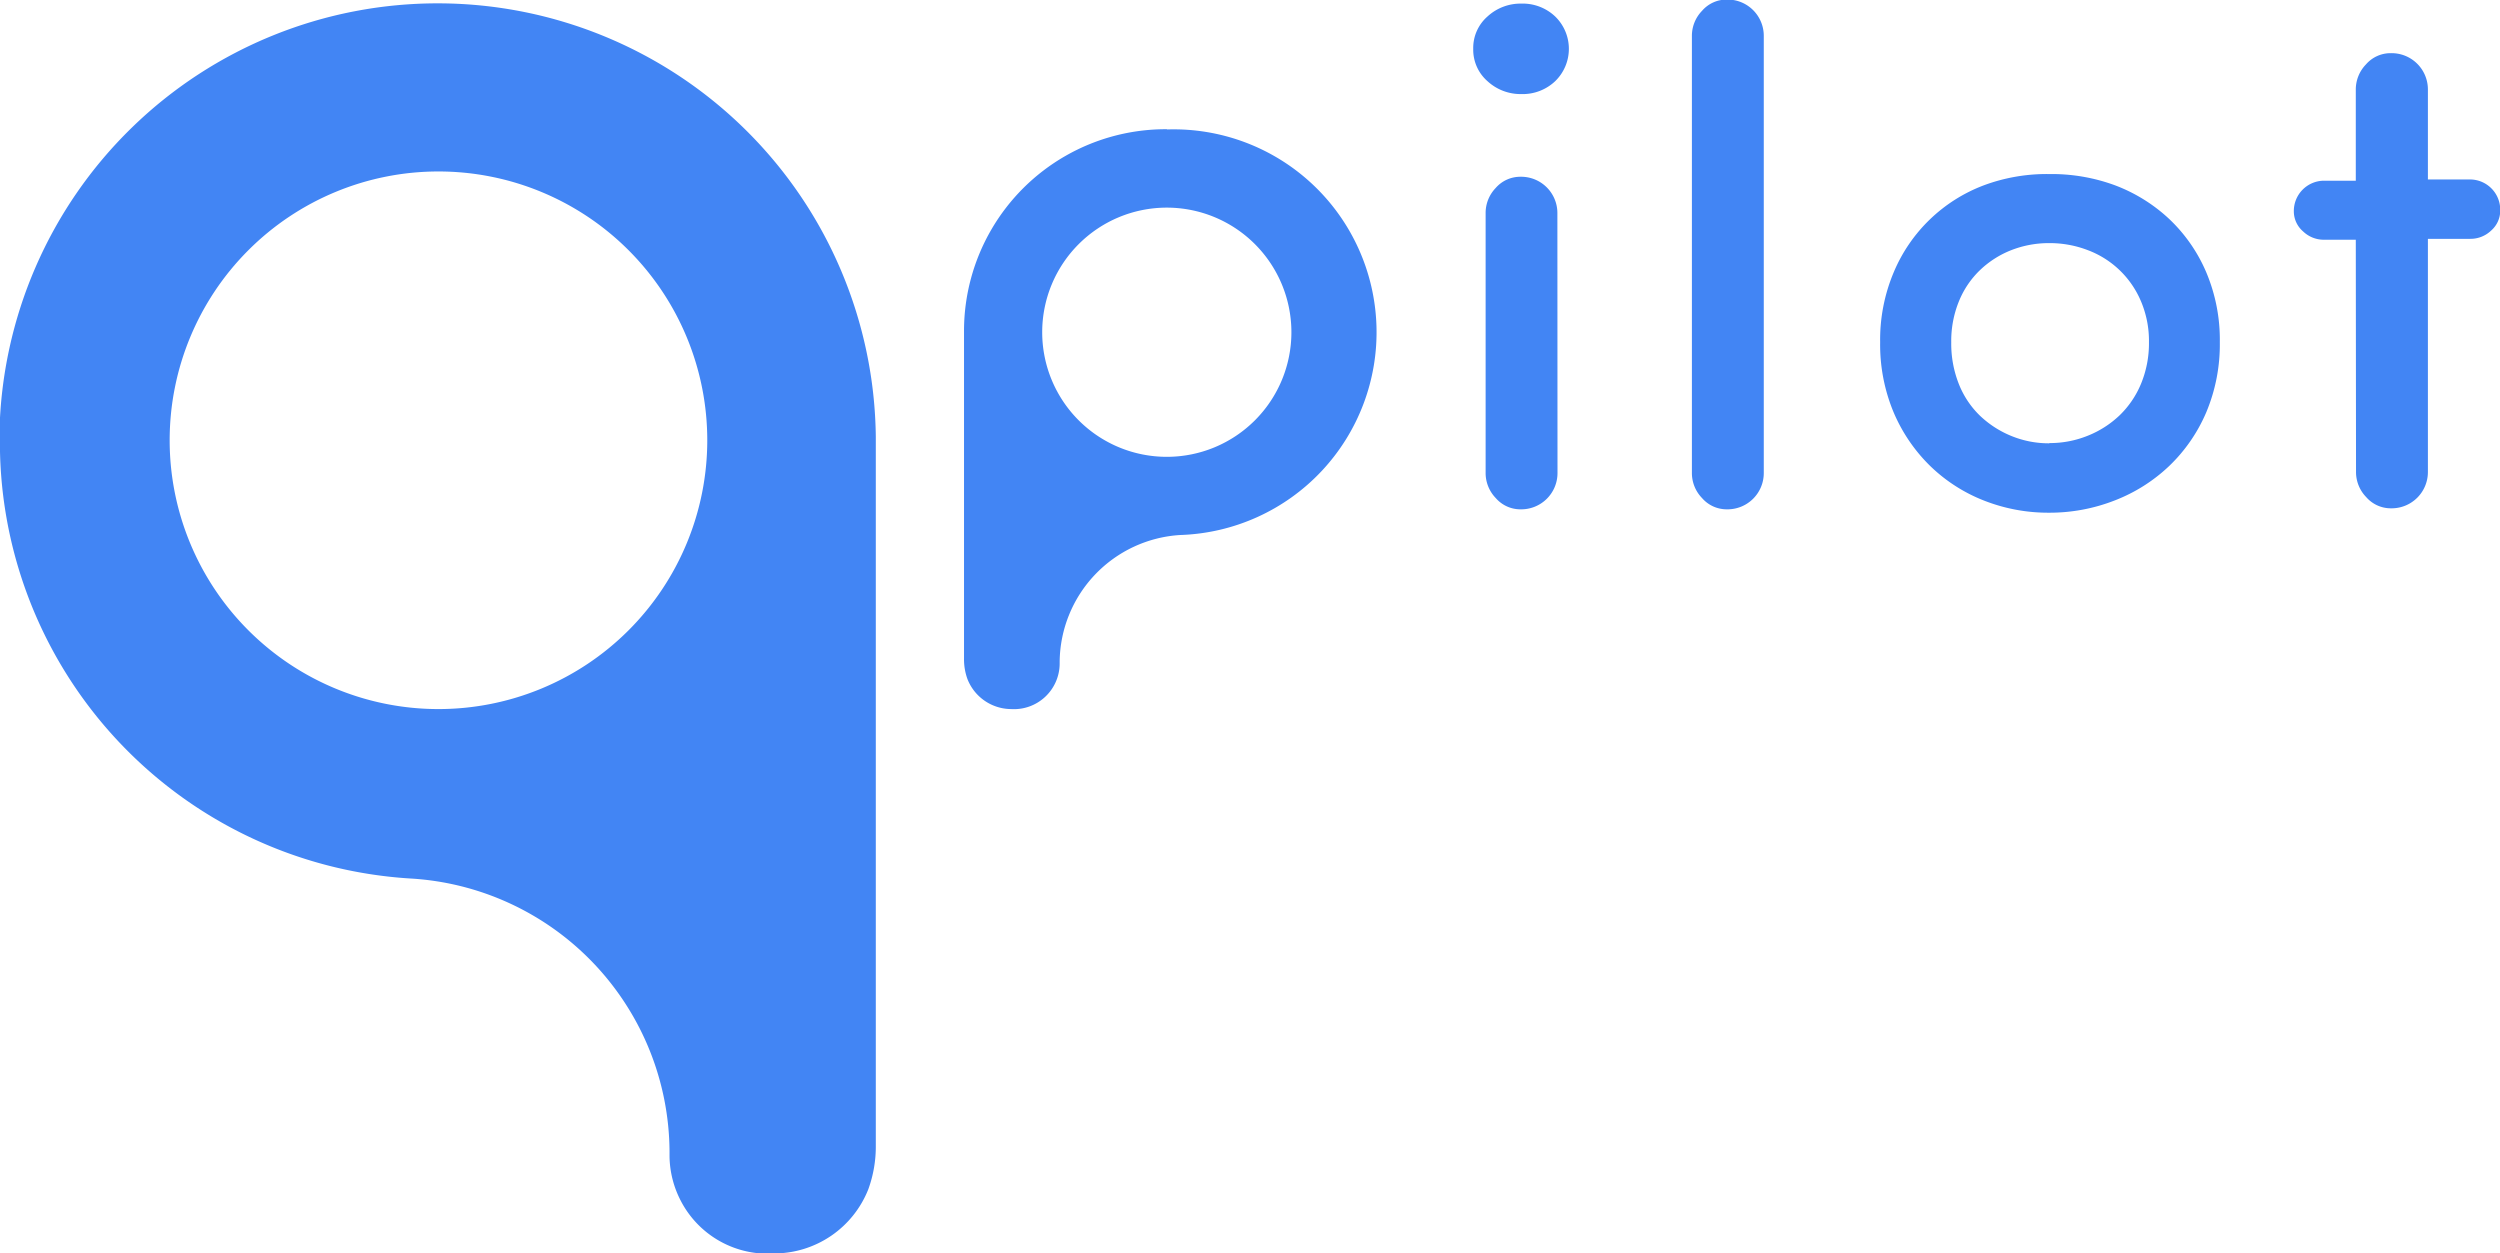
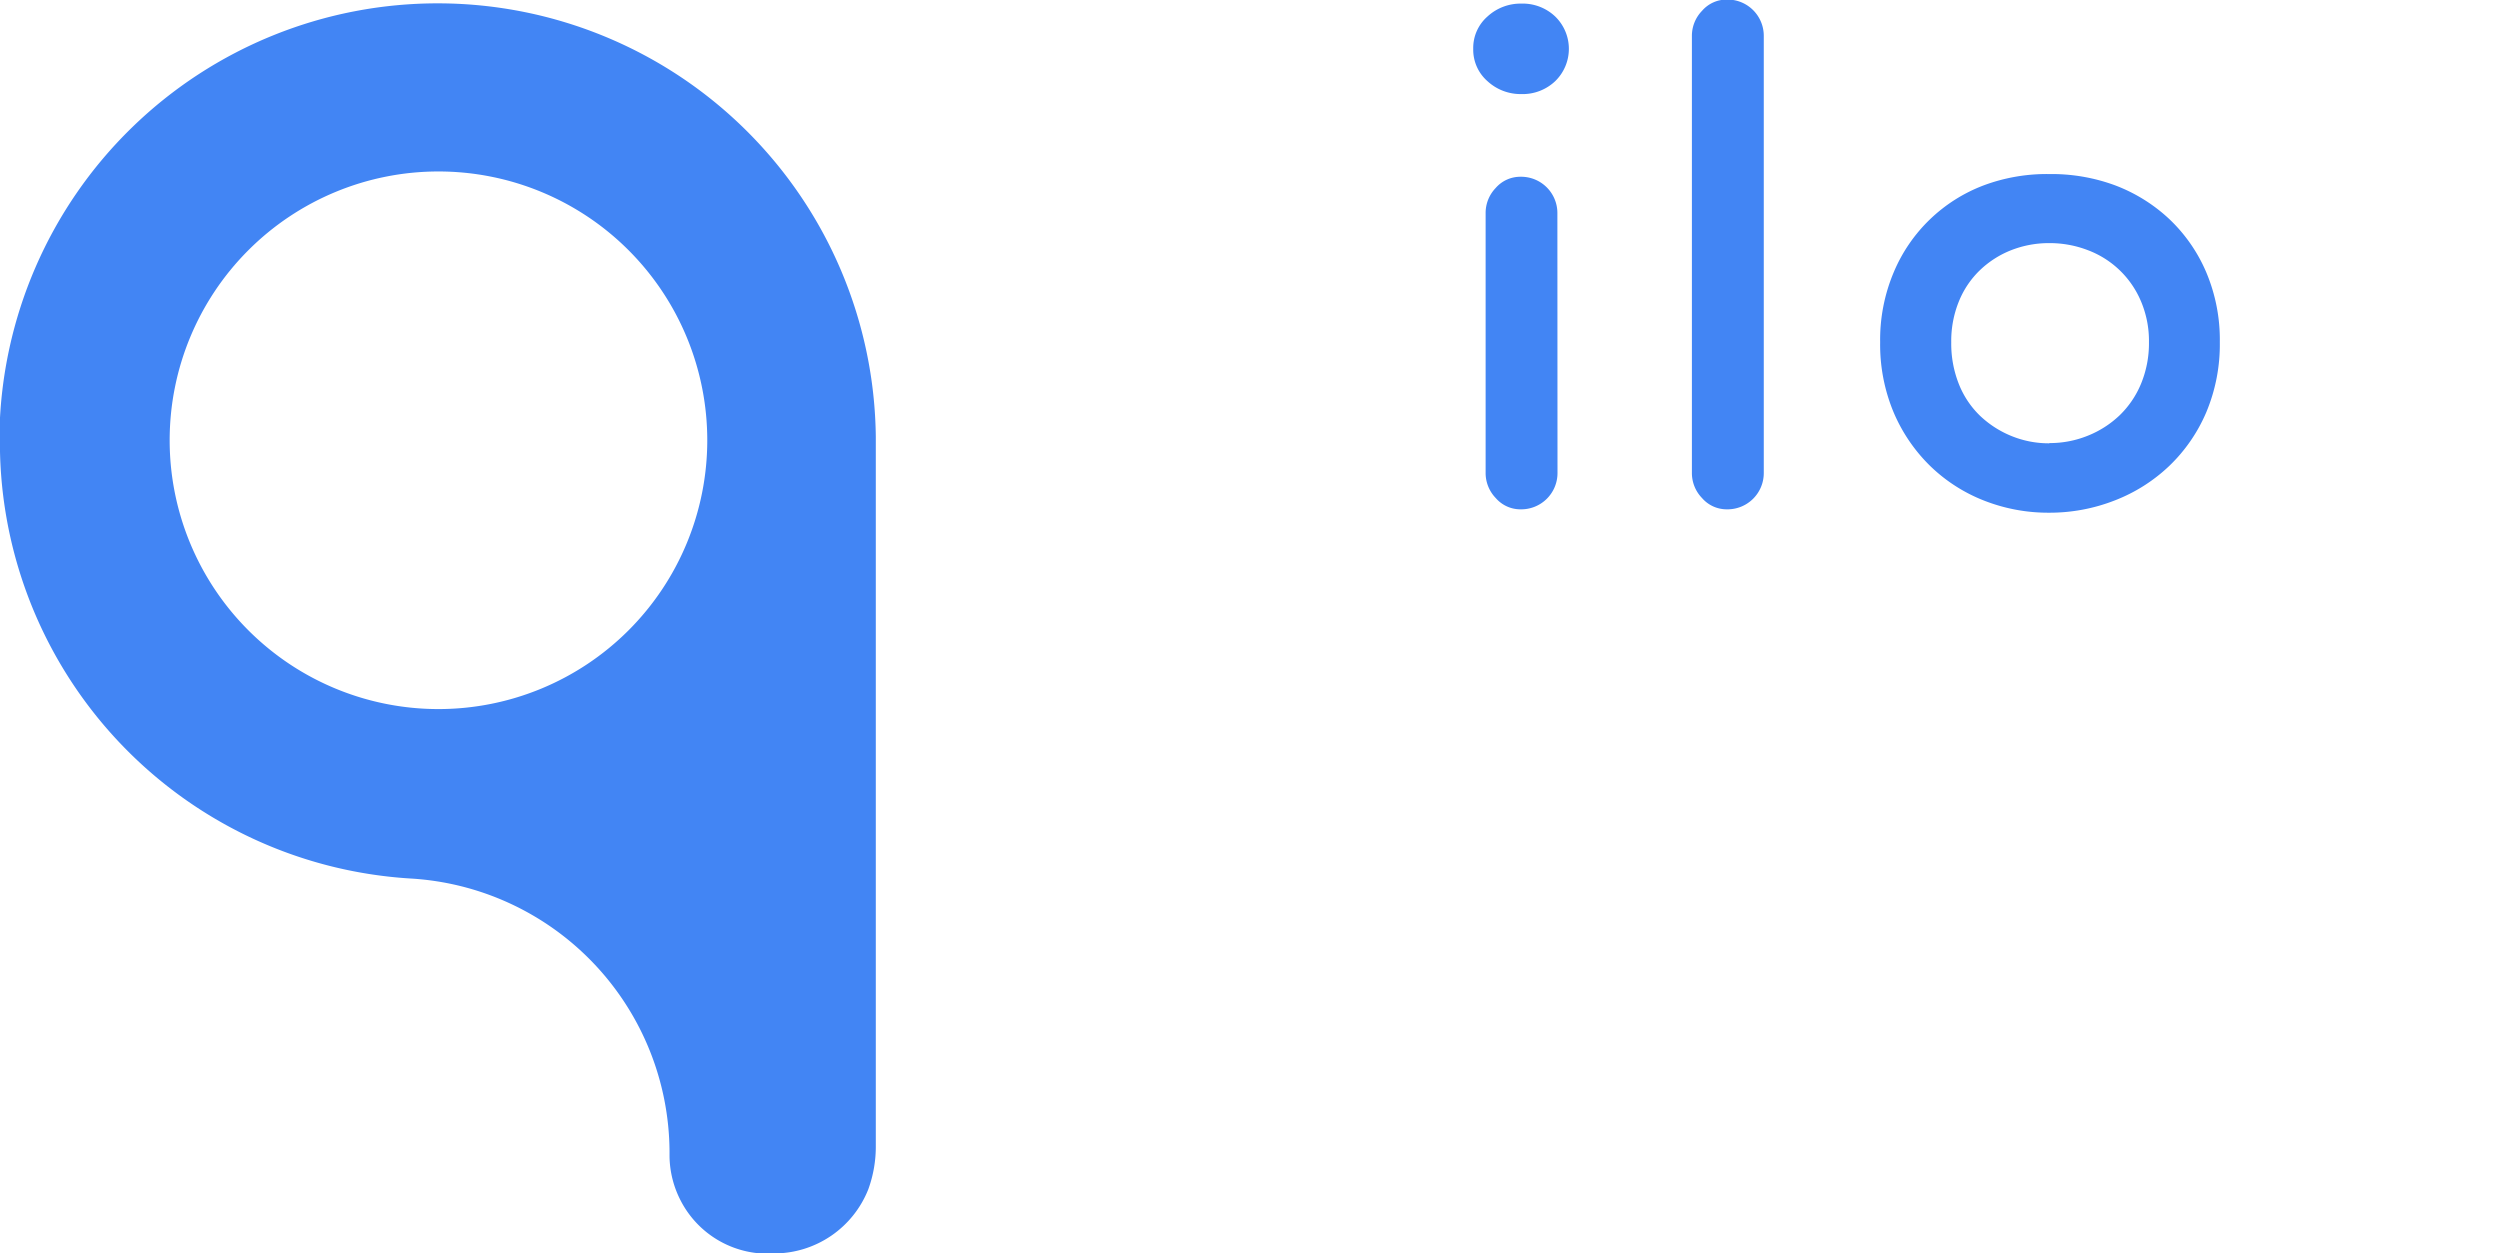
<svg xmlns="http://www.w3.org/2000/svg" width="22.191" height="11.125" viewBox="0 0 22.191 11.125">
  <g id="qpilot-logo-blue" transform="translate(-86.33 -42.869)">
    <path id="_Compound_Path_" data-name="&lt;Compound Path&gt;" d="M86.33,47.129a3.881,3.881,0,0,0,3.643,3.956,2.441,2.441,0,0,1,2.3,2.423v.044a.879.879,0,0,0,.1.394.869.869,0,0,0,.834.467.9.9,0,0,0,.831-.571,1.112,1.112,0,0,0,.066-.388V47.165a3.89,3.89,0,0,0-7.779-.036Zm1.506.066a2.386,2.386,0,1,1,2.386,2.386A2.386,2.386,0,0,1,87.836,47.2Z" transform="translate(0 -0.418)" fill="#4285f4" />
-     <path id="_Compound_Path_2" data-name="&lt;Compound Path&gt;" d="M252.9,64.949a1.791,1.791,0,0,0-1.8,1.787v2.915a.515.515,0,0,0,.031.18.419.419,0,0,0,.385.265.406.406,0,0,0,.433-.4h0v-.019a1.139,1.139,0,0,1,1.069-1.126,1.8,1.8,0,0,0-.114-3.6Zm0,2.908a1.106,1.106,0,1,1,1.106-1.106,1.106,1.106,0,0,1-1.106,1.106Z" transform="translate(-156.213 -20.933)" fill="#4285f4" />
    <g id="Group_3" data-name="Group 3" transform="translate(99.407 42.869)">
      <path id="Path_1" data-name="Path 1" d="M338.148,43.879a.371.371,0,0,1,.127-.288.433.433,0,0,1,.3-.114.419.419,0,0,1,.3.114.4.4,0,0,1,0,.575.419.419,0,0,1-.3.114.433.433,0,0,1-.3-.114A.371.371,0,0,1,338.148,43.879Zm.748,3.766a.322.322,0,0,1-.328.321.289.289,0,0,1-.22-.1.32.32,0,0,1-.09-.226V45.338a.319.319,0,0,1,.089-.224.289.289,0,0,1,.22-.1.322.322,0,0,1,.328.321Z" transform="translate(-338.148 -43.445)" fill="#4285f4" />
-       <path id="Path_2" data-name="Path 2" d="M376.167,47.069a.322.322,0,0,1-.328.321.289.289,0,0,1-.22-.1.319.319,0,0,1-.09-.226V43.191a.319.319,0,0,1,.09-.226.289.289,0,0,1,.22-.1.322.322,0,0,1,.328.321Z" transform="translate(-373.588 -42.869)" fill="#4285f4" />
+       <path id="Path_2" data-name="Path 2" d="M376.167,47.069a.322.322,0,0,1-.328.321.289.289,0,0,1-.22-.1.319.319,0,0,1-.09-.226V43.191a.319.319,0,0,1,.09-.226.289.289,0,0,1,.22-.1.322.322,0,0,1,.328.321" transform="translate(-373.588 -42.869)" fill="#4285f4" />
      <path id="Path_3" data-name="Path 3" d="M409.189,75.559a1.558,1.558,0,0,1-.581-.108,1.438,1.438,0,0,1-.476-.306,1.467,1.467,0,0,1-.325-.476,1.557,1.557,0,0,1-.12-.623,1.54,1.54,0,0,1,.12-.62,1.405,1.405,0,0,1,.8-.773,1.6,1.6,0,0,1,.581-.1,1.625,1.625,0,0,1,.584.1,1.454,1.454,0,0,1,.482.3,1.41,1.41,0,0,1,.328.473,1.539,1.539,0,0,1,.12.618,1.558,1.558,0,0,1-.12.623,1.443,1.443,0,0,1-.328.476,1.469,1.469,0,0,1-.482.306A1.584,1.584,0,0,1,409.189,75.559Zm0-.618a.9.9,0,0,0,.34-.065.885.885,0,0,0,.281-.179.83.83,0,0,0,.192-.281.94.94,0,0,0,.071-.371.9.9,0,0,0-.071-.363.827.827,0,0,0-.473-.454.94.94,0,0,0-.34-.062.916.916,0,0,0-.337.062.853.853,0,0,0-.278.177.8.8,0,0,0-.188.278.933.933,0,0,0-.068.364.973.973,0,0,0,.068.371.8.8,0,0,0,.188.281.894.894,0,0,0,.278.179.876.876,0,0,0,.337.065Z" transform="translate(-404.075 -71.008)" fill="#4285f4" />
-       <path id="Path_4" data-name="Path 4" d="M478.969,53.7h-.285a.265.265,0,0,1-.183-.074.235.235,0,0,1-.082-.178.269.269,0,0,1,.266-.272h.284V52.37a.32.32,0,0,1,.09-.226.289.289,0,0,1,.222-.1.322.322,0,0,1,.328.321v.8h.377a.269.269,0,0,1,.265.274.235.235,0,0,1-.08.179.265.265,0,0,1-.185.074h-.377v2.071a.322.322,0,0,1-.328.321.289.289,0,0,1-.22-.1.319.319,0,0,1-.09-.226Z" transform="translate(-471.135 -51.572)" fill="#4285f4" />
    </g>
  </g>
</svg>